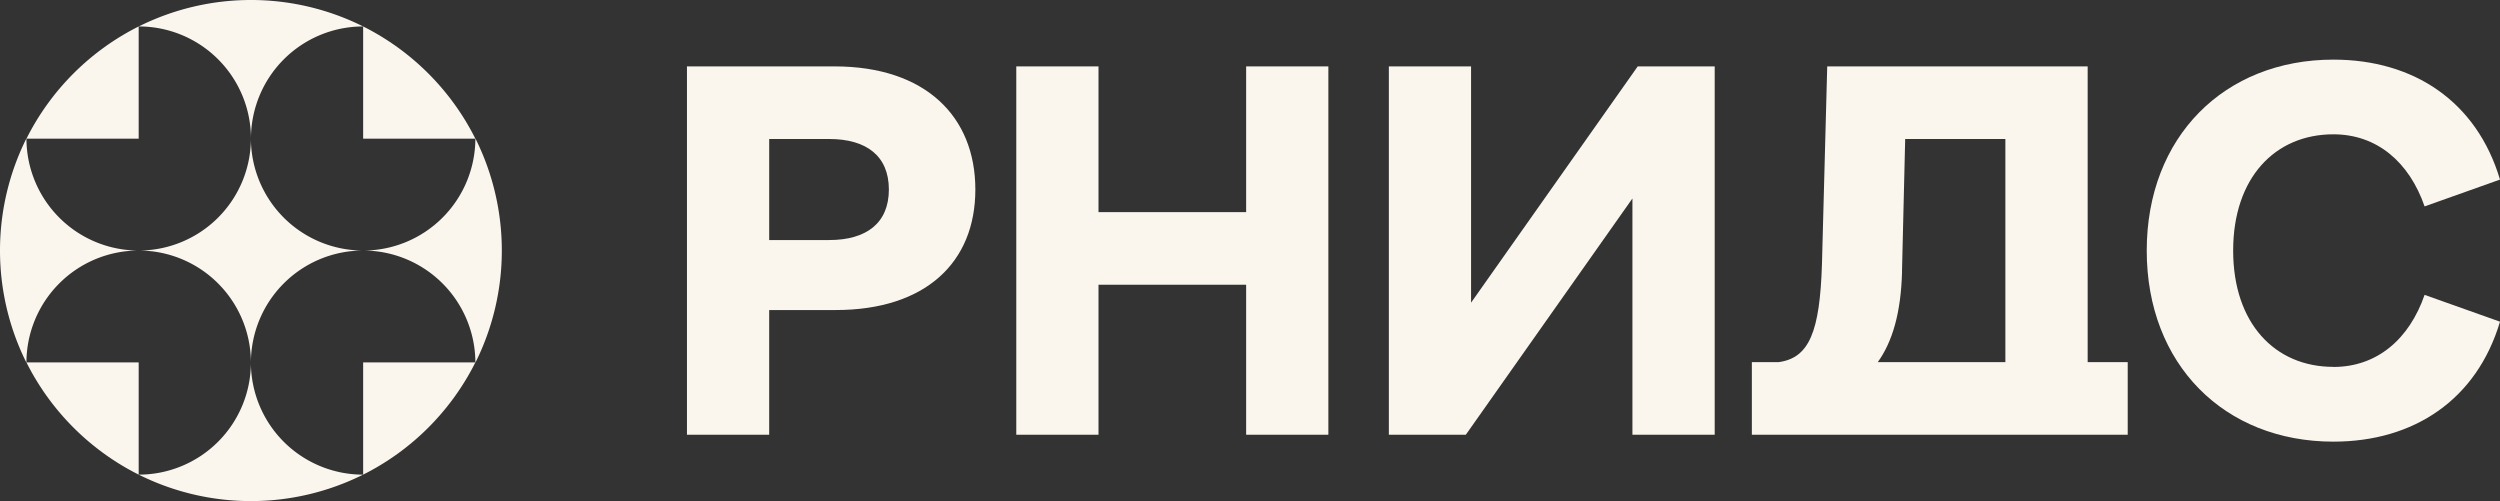
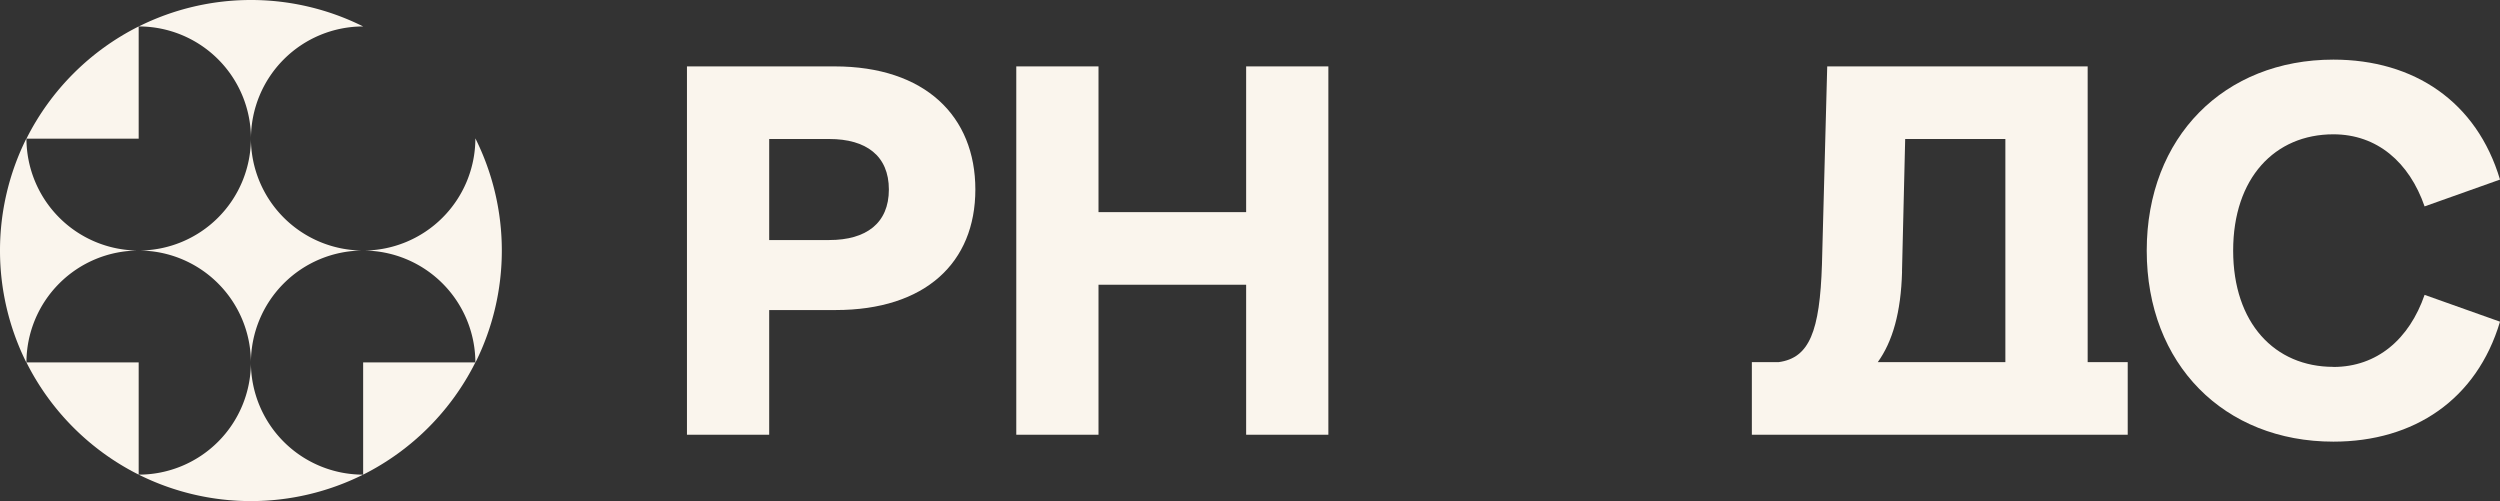
<svg xmlns="http://www.w3.org/2000/svg" id="RNIDS-logo-white" width="450" height="90.195" viewBox="0 0 450 90.195">
  <rect x="0" y="0" width="450" height="90.195" fill="#333333" stroke="none" />
  <g id="Group_3" data-name="Group 3">
    <path id="Path_1" data-name="Path 1" d="M4.76,29.27a45.21,45.21,0,0,0,0,40.387,20.193,20.193,0,0,1,20.2-20.194A20.2,20.2,0,0,1,4.76,29.27" transform="translate(0 -4.366)" fill="#faf5ed" />
    <path id="Path_2" data-name="Path 2" d="M25.782,96.822V76.62H5.58a45.33,45.33,0,0,0,20.2,20.2" transform="translate(-0.82 -11.387)" fill="#faf5ed" />
    <path id="Path_3" data-name="Path 3" d="M25.782,5.58a45.33,45.33,0,0,0-20.2,20.2h20.2Z" transform="translate(-0.82 -0.82)" fill="#faf5ed" />
    <path id="Path_4" data-name="Path 4" d="M69.667,4.76a45.21,45.21,0,0,0-40.387,0,20.193,20.193,0,0,1,20.194,20.2A20.2,20.2,0,0,1,69.667,4.76" transform="translate(-4.3)" fill="#faf5ed" />
-     <path id="Path_5" data-name="Path 5" d="M76.62,5.58v20.2h20.2a45.33,45.33,0,0,0-20.2-20.2" transform="translate(-11.253 -0.82)" fill="#faf5ed" />
    <path id="Path_6" data-name="Path 6" d="M29.27,96.822a45.21,45.21,0,0,0,40.387,0,20.193,20.193,0,0,1-20.194-20.2,20.2,20.2,0,0,1-20.194,20.2" transform="translate(-4.299 -11.387)" fill="#faf5ed" />
    <path id="Path_7" data-name="Path 7" d="M76.62,96.822a45.33,45.33,0,0,0,20.2-20.2H76.62Z" transform="translate(-11.253 -11.387)" fill="#faf5ed" />
    <path id="Path_8" data-name="Path 8" d="M49.462,29.26a20.2,20.2,0,0,1-20.2,20.2,20.2,20.2,0,0,1,20.2,20.2,20.2,20.2,0,0,1,20.2-20.2,20.2,20.2,0,0,1-20.2-20.2" transform="translate(-4.297 -4.365)" fill="#faf5ed" />
    <path id="Path_9" data-name="Path 9" d="M76.62,49.464a20.2,20.2,0,0,1,20.2,20.194,45.21,45.21,0,0,0,0-40.387,20.2,20.2,0,0,1-20.2,20.194" transform="translate(-11.253 -4.366)" fill="#faf5ed" />
-     <path id="Path_10" data-name="Path 10" d="M307.582,56.538V14.01h-14.8v66.3h13.855l29.988-42.528V80.309h14.81V14.01H337.578Z" transform="translate(-42.789 -2.058)" fill="#faf5ed" />
    <path id="Path_11" data-name="Path 11" d="M255.617,40.242H229.042V14.01h-14.8v66.3h14.8v-27h26.575v27h14.8V14.01h-14.8Z" transform="translate(-31.311 -2.058)" fill="#faf5ed" />
    <path id="Path_12" data-name="Path 12" d="M170.44,45.265H159.622V27.079H170.44c6.646,0,10.724,3.031,10.724,9.093s-4.078,9.093-10.724,9.093M171.4,14.01H144.82v66.3h14.8V57.866h11.961c16.133,0,25.15-8.523,25.15-21.694S187.716,14.01,171.4,14.01Z" transform="translate(-21.167 -2.058)" fill="#faf5ed" />
    <path id="Path_13" data-name="Path 13" d="M486.138,67.883c-10.536,0-18.035-7.859-18.035-20.929s7.5-20.929,18.035-20.929c7.874,0,13.667,5.024,16.423,12.976l13.573-4.828c-4.172-14.015-15.467-21.593-29.988-21.593-19.648,0-33.6,13.922-33.6,34.382s13.949,34.382,33.6,34.382c14.52,0,25.816-7.578,29.988-21.593l-13.573-4.828c-2.756,7.953-8.54,12.976-16.423,12.976" transform="translate(-66.134 -1.848)" fill="#faf5ed" />
    <path id="Path_14" data-name="Path 14" d="M396.257,50.944h0l.572-23.865h18.035V67.24H391.9c2.653-3.7,4.172-8.906,4.368-16.287m40.618,29.356V67.24h-7.209V14.01h-46.88l-.947,35.614c-.384,12.124-2.278,16.858-7.781,17.616H369.23V80.309H436.9Z" transform="translate(-53.897 -2.058)" fill="#faf5ed" />
  </g>
</svg>